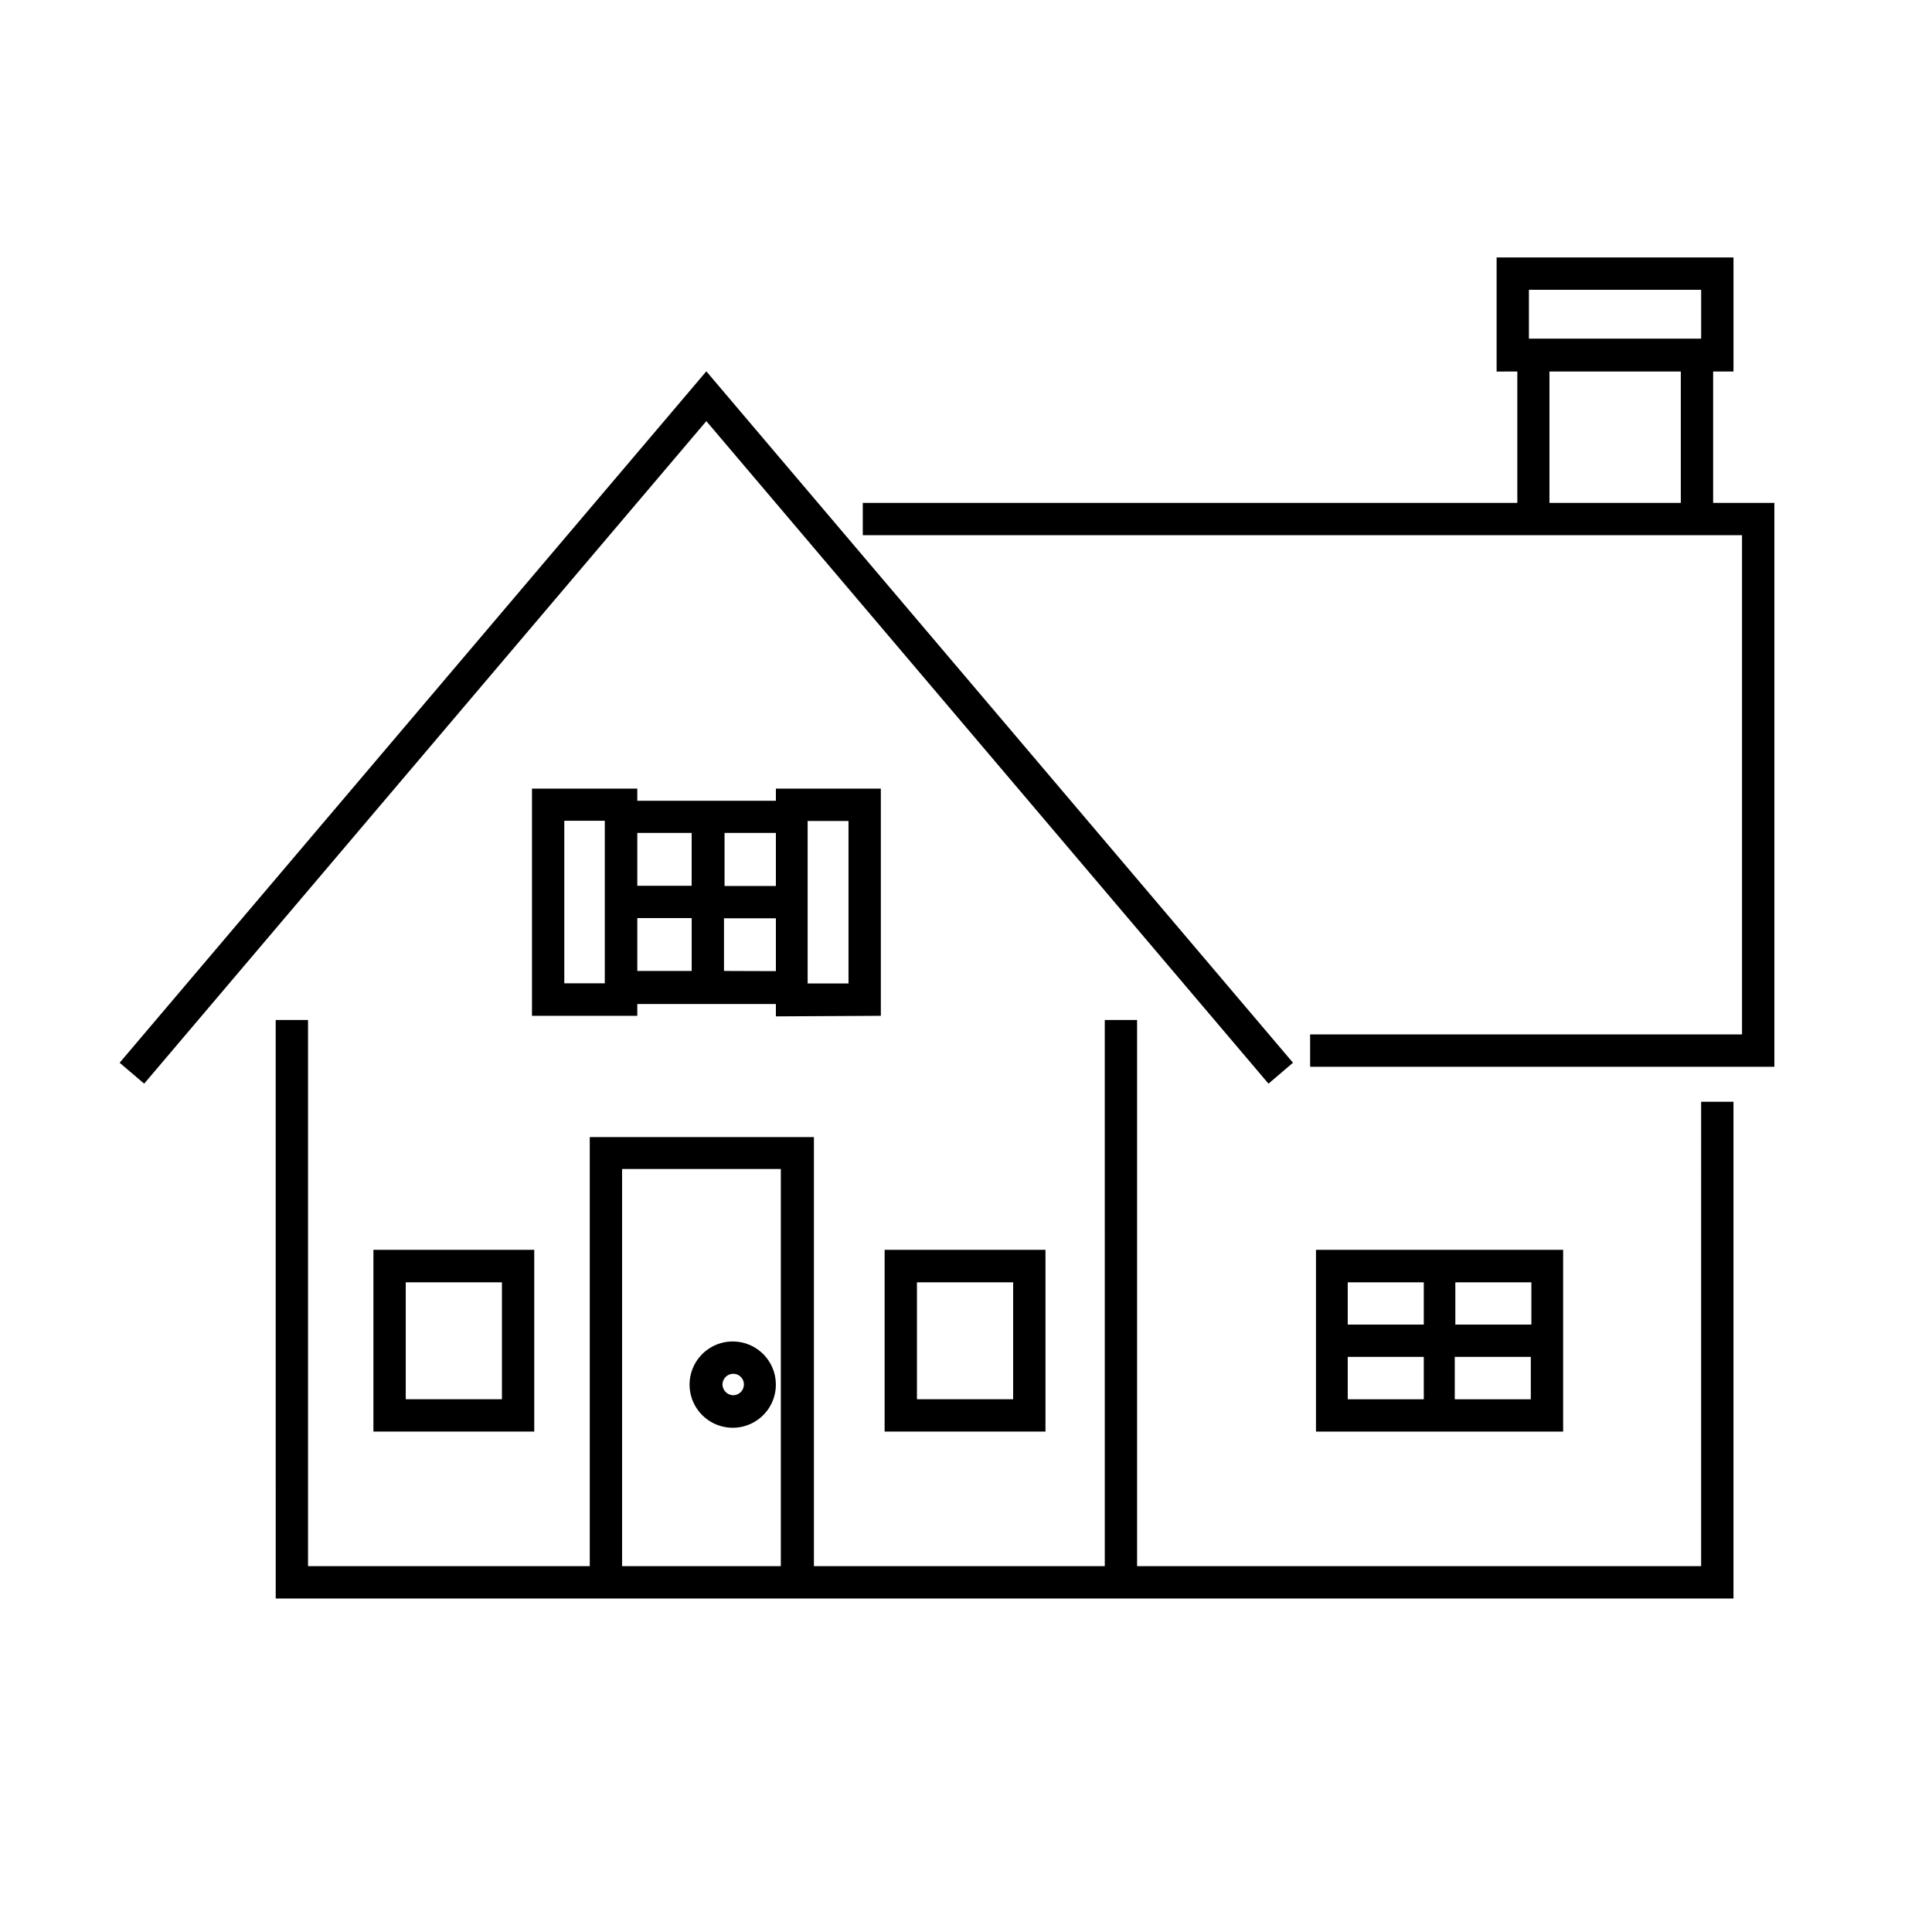
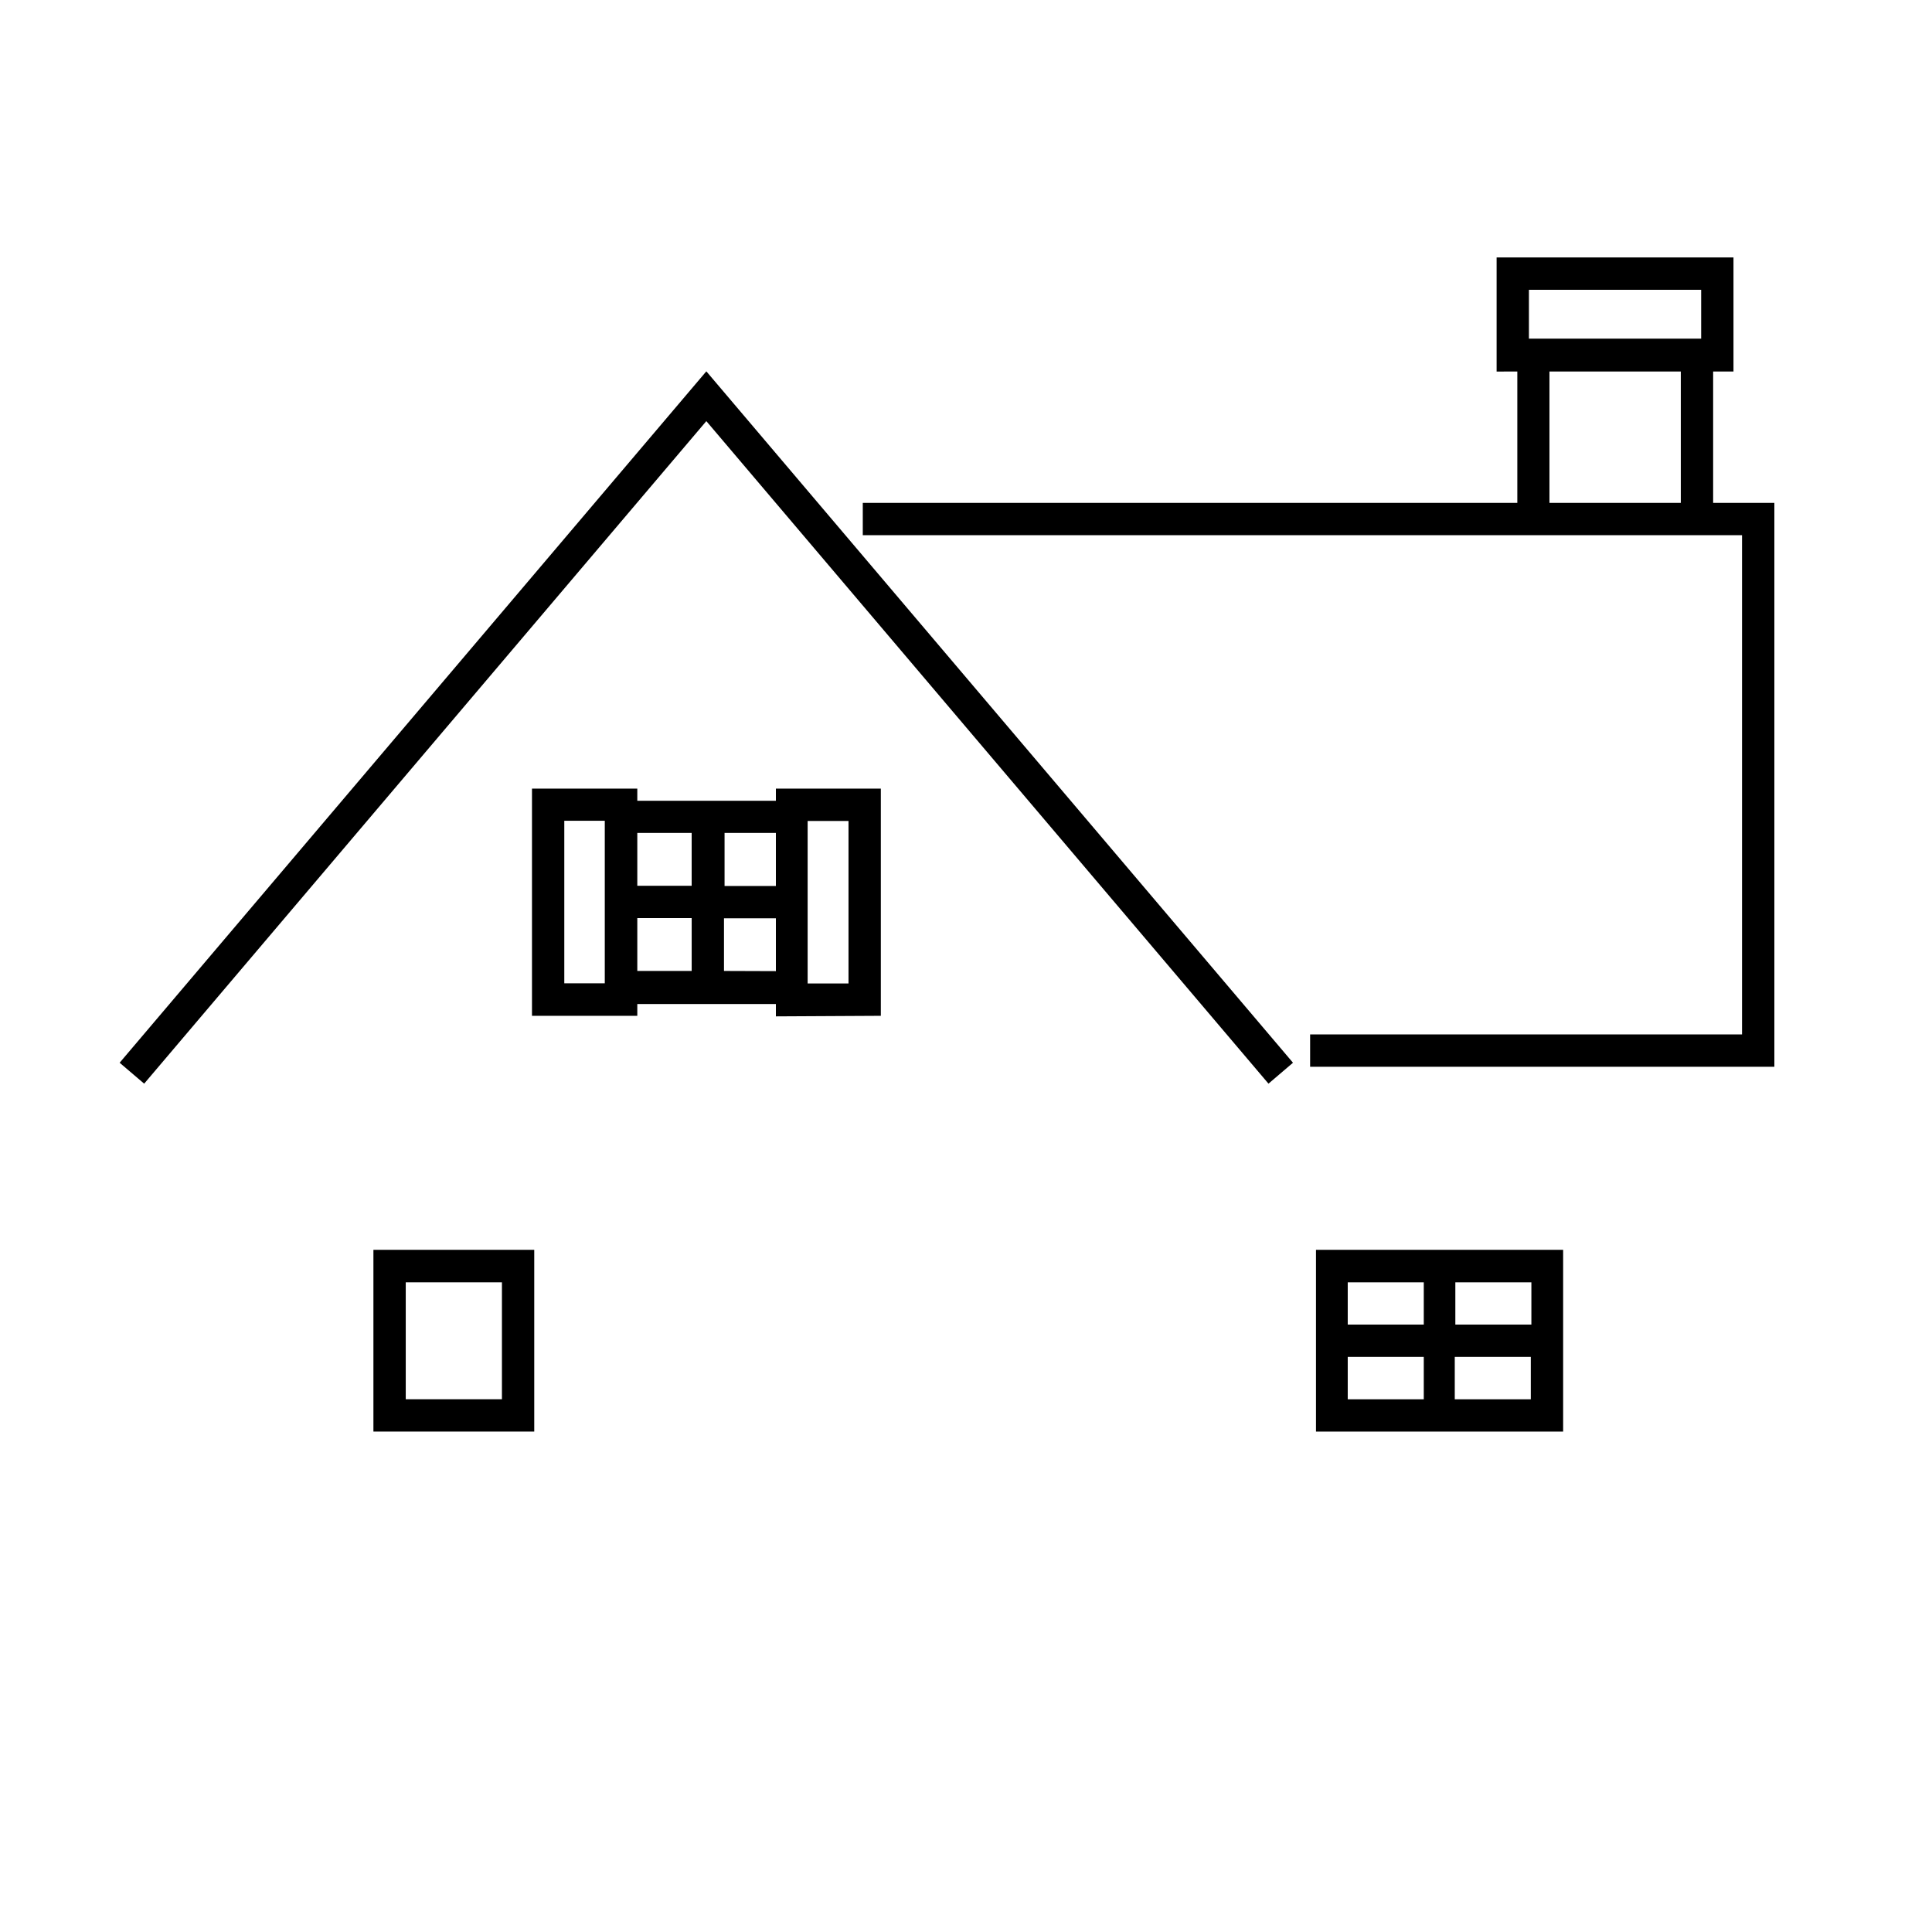
<svg xmlns="http://www.w3.org/2000/svg" fill="#000000" width="800px" height="800px" version="1.1" viewBox="144 144 512 512">
  <g>
-     <path d="m594.82 559.05h-149.48v-144.74h-8.566l0.004 144.74h-77.082v-113.71h-59.402v113.71h-74.664v-144.74h-8.566l0.004 153.31h386.32v-131.65h-8.566zm-285.96 0v-105.25h42.066v105.25z" />
-     <path d="m338.33 499.5c-4.648-0.059-8.871 2.699-10.684 6.981-1.812 4.277-0.852 9.23 2.43 12.523 3.277 3.297 8.227 4.277 12.516 2.484s7.062-6.004 7.023-10.652c-0.055-6.219-5.066-11.254-11.285-11.336zm0 14.258c-1.574-0.027-2.844-1.297-2.871-2.871 0.027-1.566 1.305-2.82 2.871-2.82 1.559 0 2.82 1.262 2.82 2.82 0 1.566-1.254 2.844-2.82 2.871z" />
    <path d="m242.96 523.38h42.621v-48.164h-42.621zm8.566-39.551h25.492v30.984h-25.492z" />
    <path d="m492.75 475.22v48.164h65.496v-48.164zm57.082 19.801h-20.152v-11.188h20.152zm-28.516-11.184v11.184h-20.152v-11.188zm-20.152 19.75h20.152v11.234h-20.152zm48.516 0v11.234h-20.152v-11.238" />
    <path d="m377.43 413.2v-60.207h-27.812v3.223l-36.727 0.004v-3.223l-27.91-0.004v60.207h27.91v-3.125h36.727v3.273zm-8.566-8.566h-10.832v-43.074h10.832zm-19.246-25.844h-13.602v-14.059h13.602zm-22.32-14.059v14.008h-14.406v-14.008zm-33.754-3.223h10.73v43.074h-10.73zm19.348 25.797h14.41v14.008l-14.41-0.004zm22.973 14.008v-13.961h13.754v14.008z" />
    <path d="m480.16 431.18 6.496-5.543-155.47-183.23-155.48 183.23 6.5 5.543 148.98-175.58z" />
    <path d="m598 277.27v-34.812h5.391v-30.23l-62.773 0.004v30.23l5.488-0.004v34.812h-173.46v8.566h233.01v132.3h-114.46v8.566l123.03-0.004v-149.43zm-48.82-56.477h45.645v12.949h-45.645zm5.441 56.477v-34.812h34.812v34.812z" />
-     <path d="m421.06 523.38v-48.164h-42.625v48.164zm-34.059-39.551h25.492v30.984h-25.492z" />
  </g>
</svg>